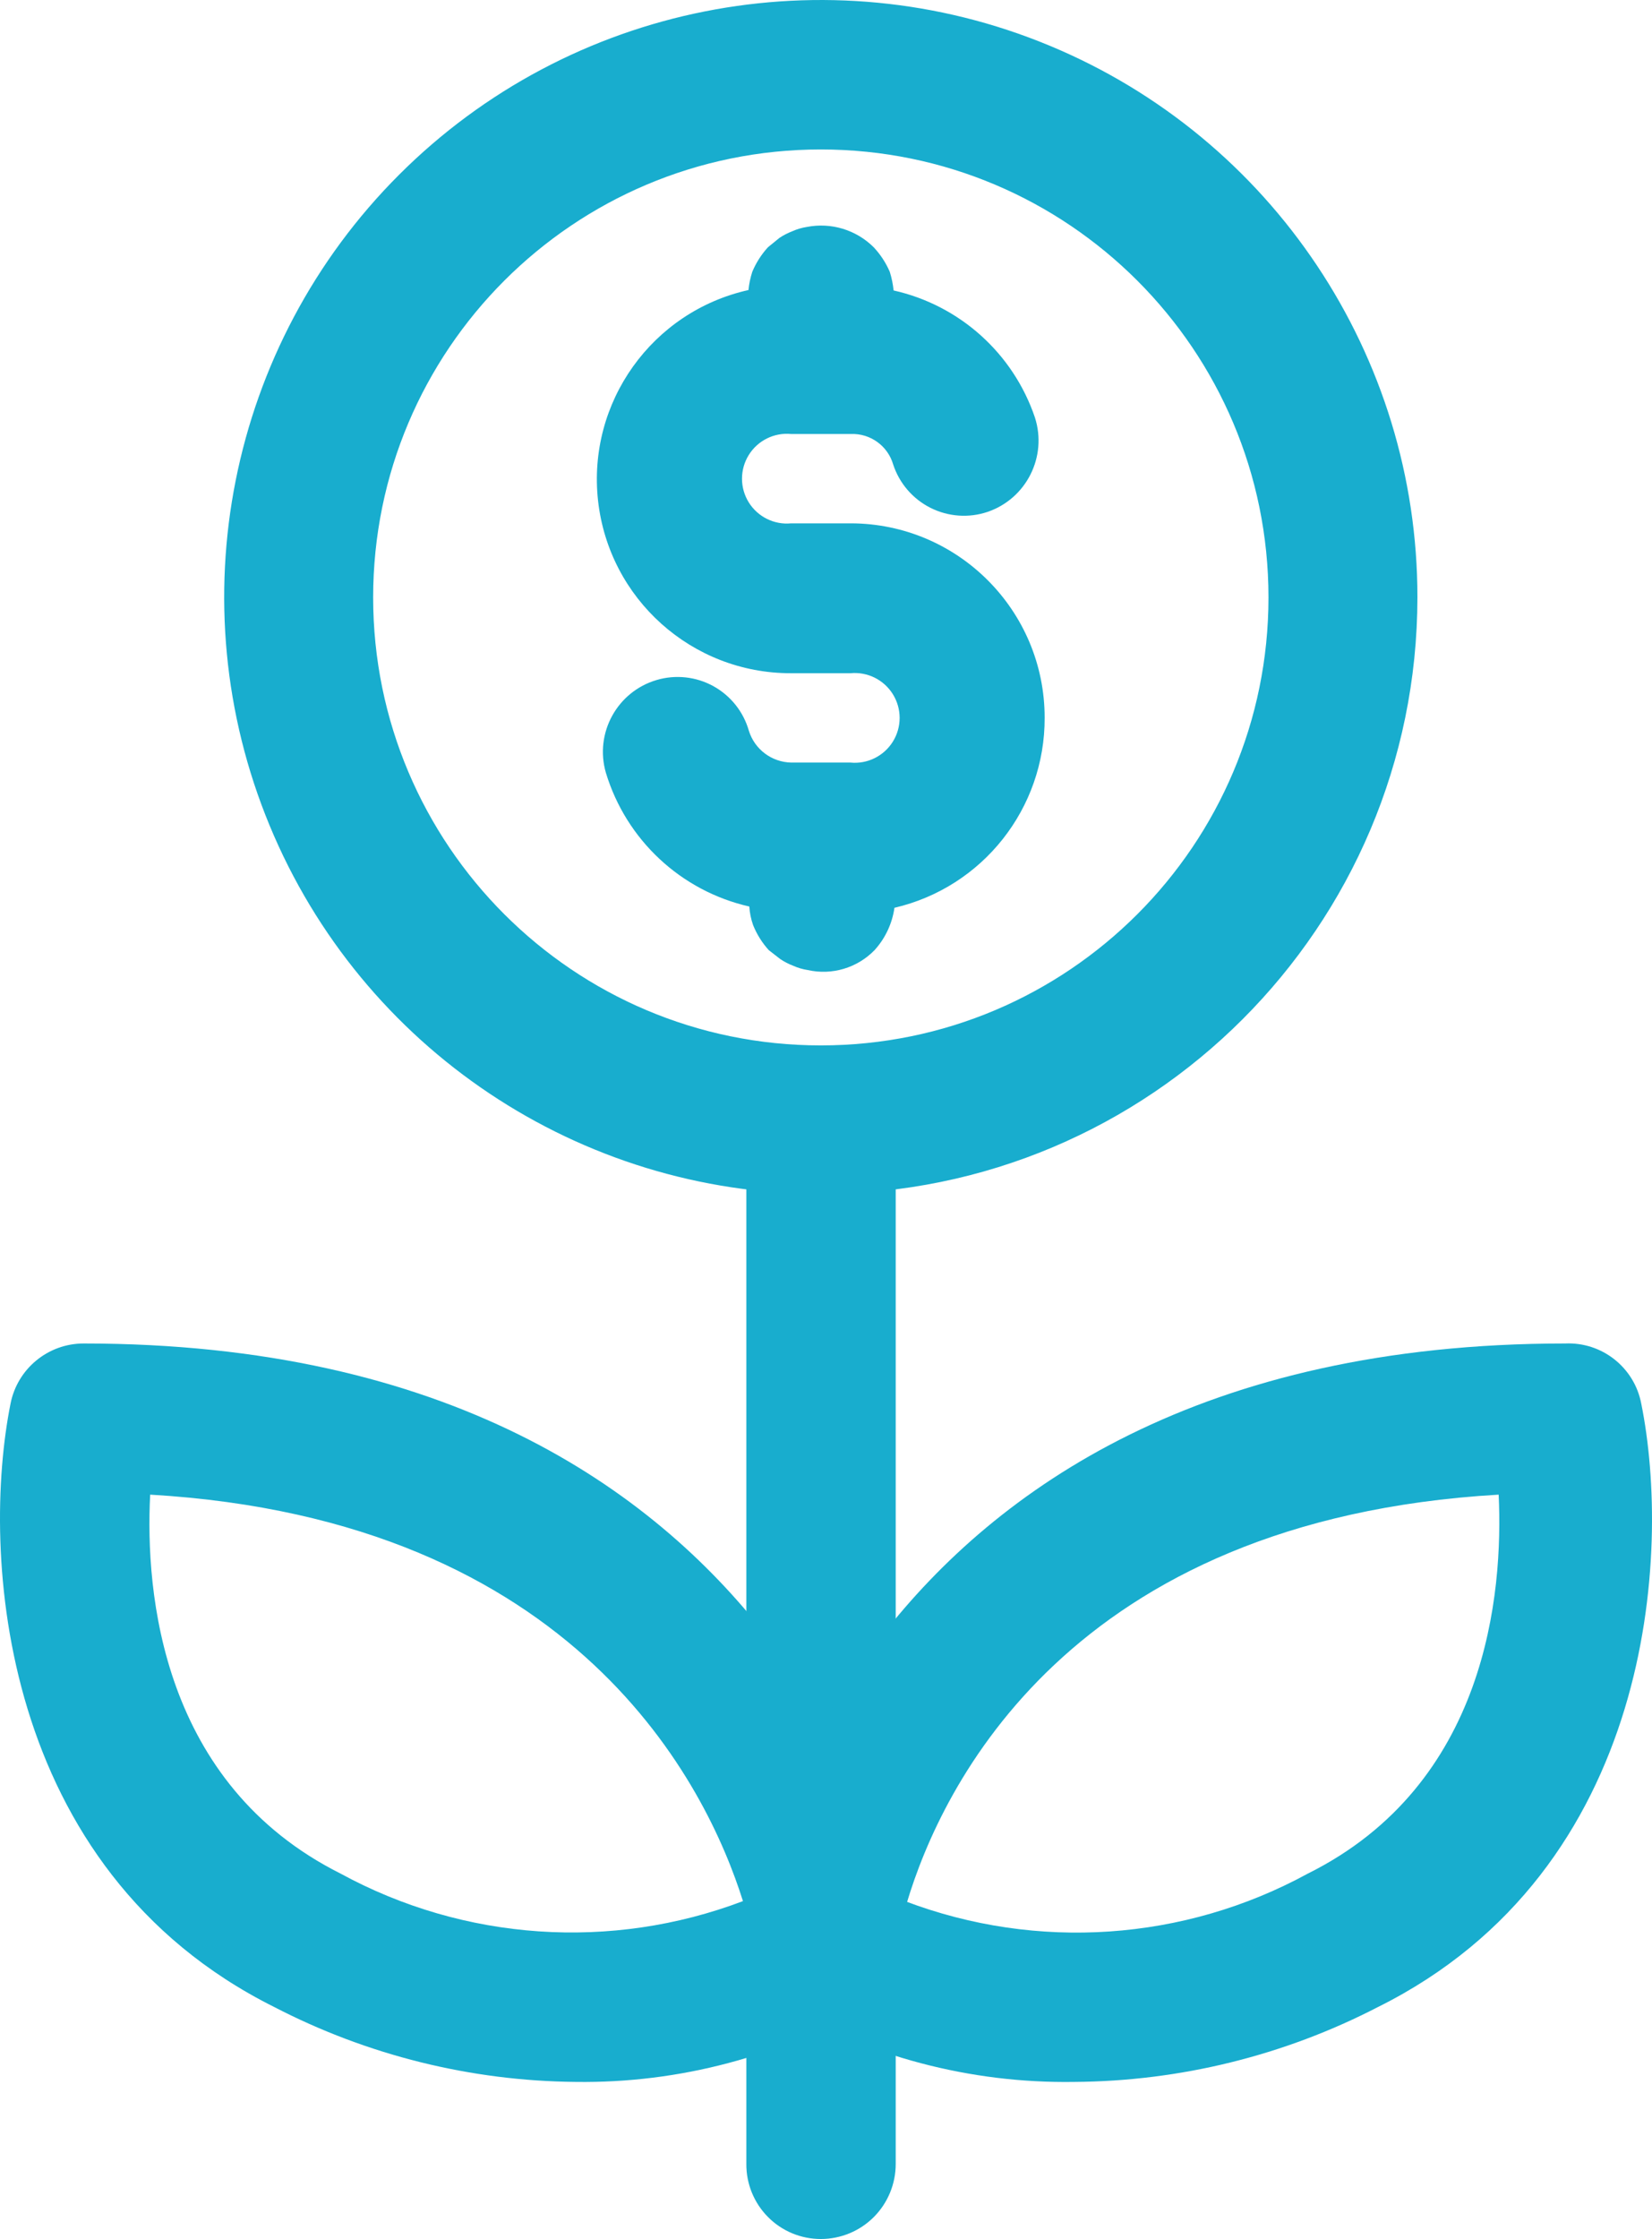
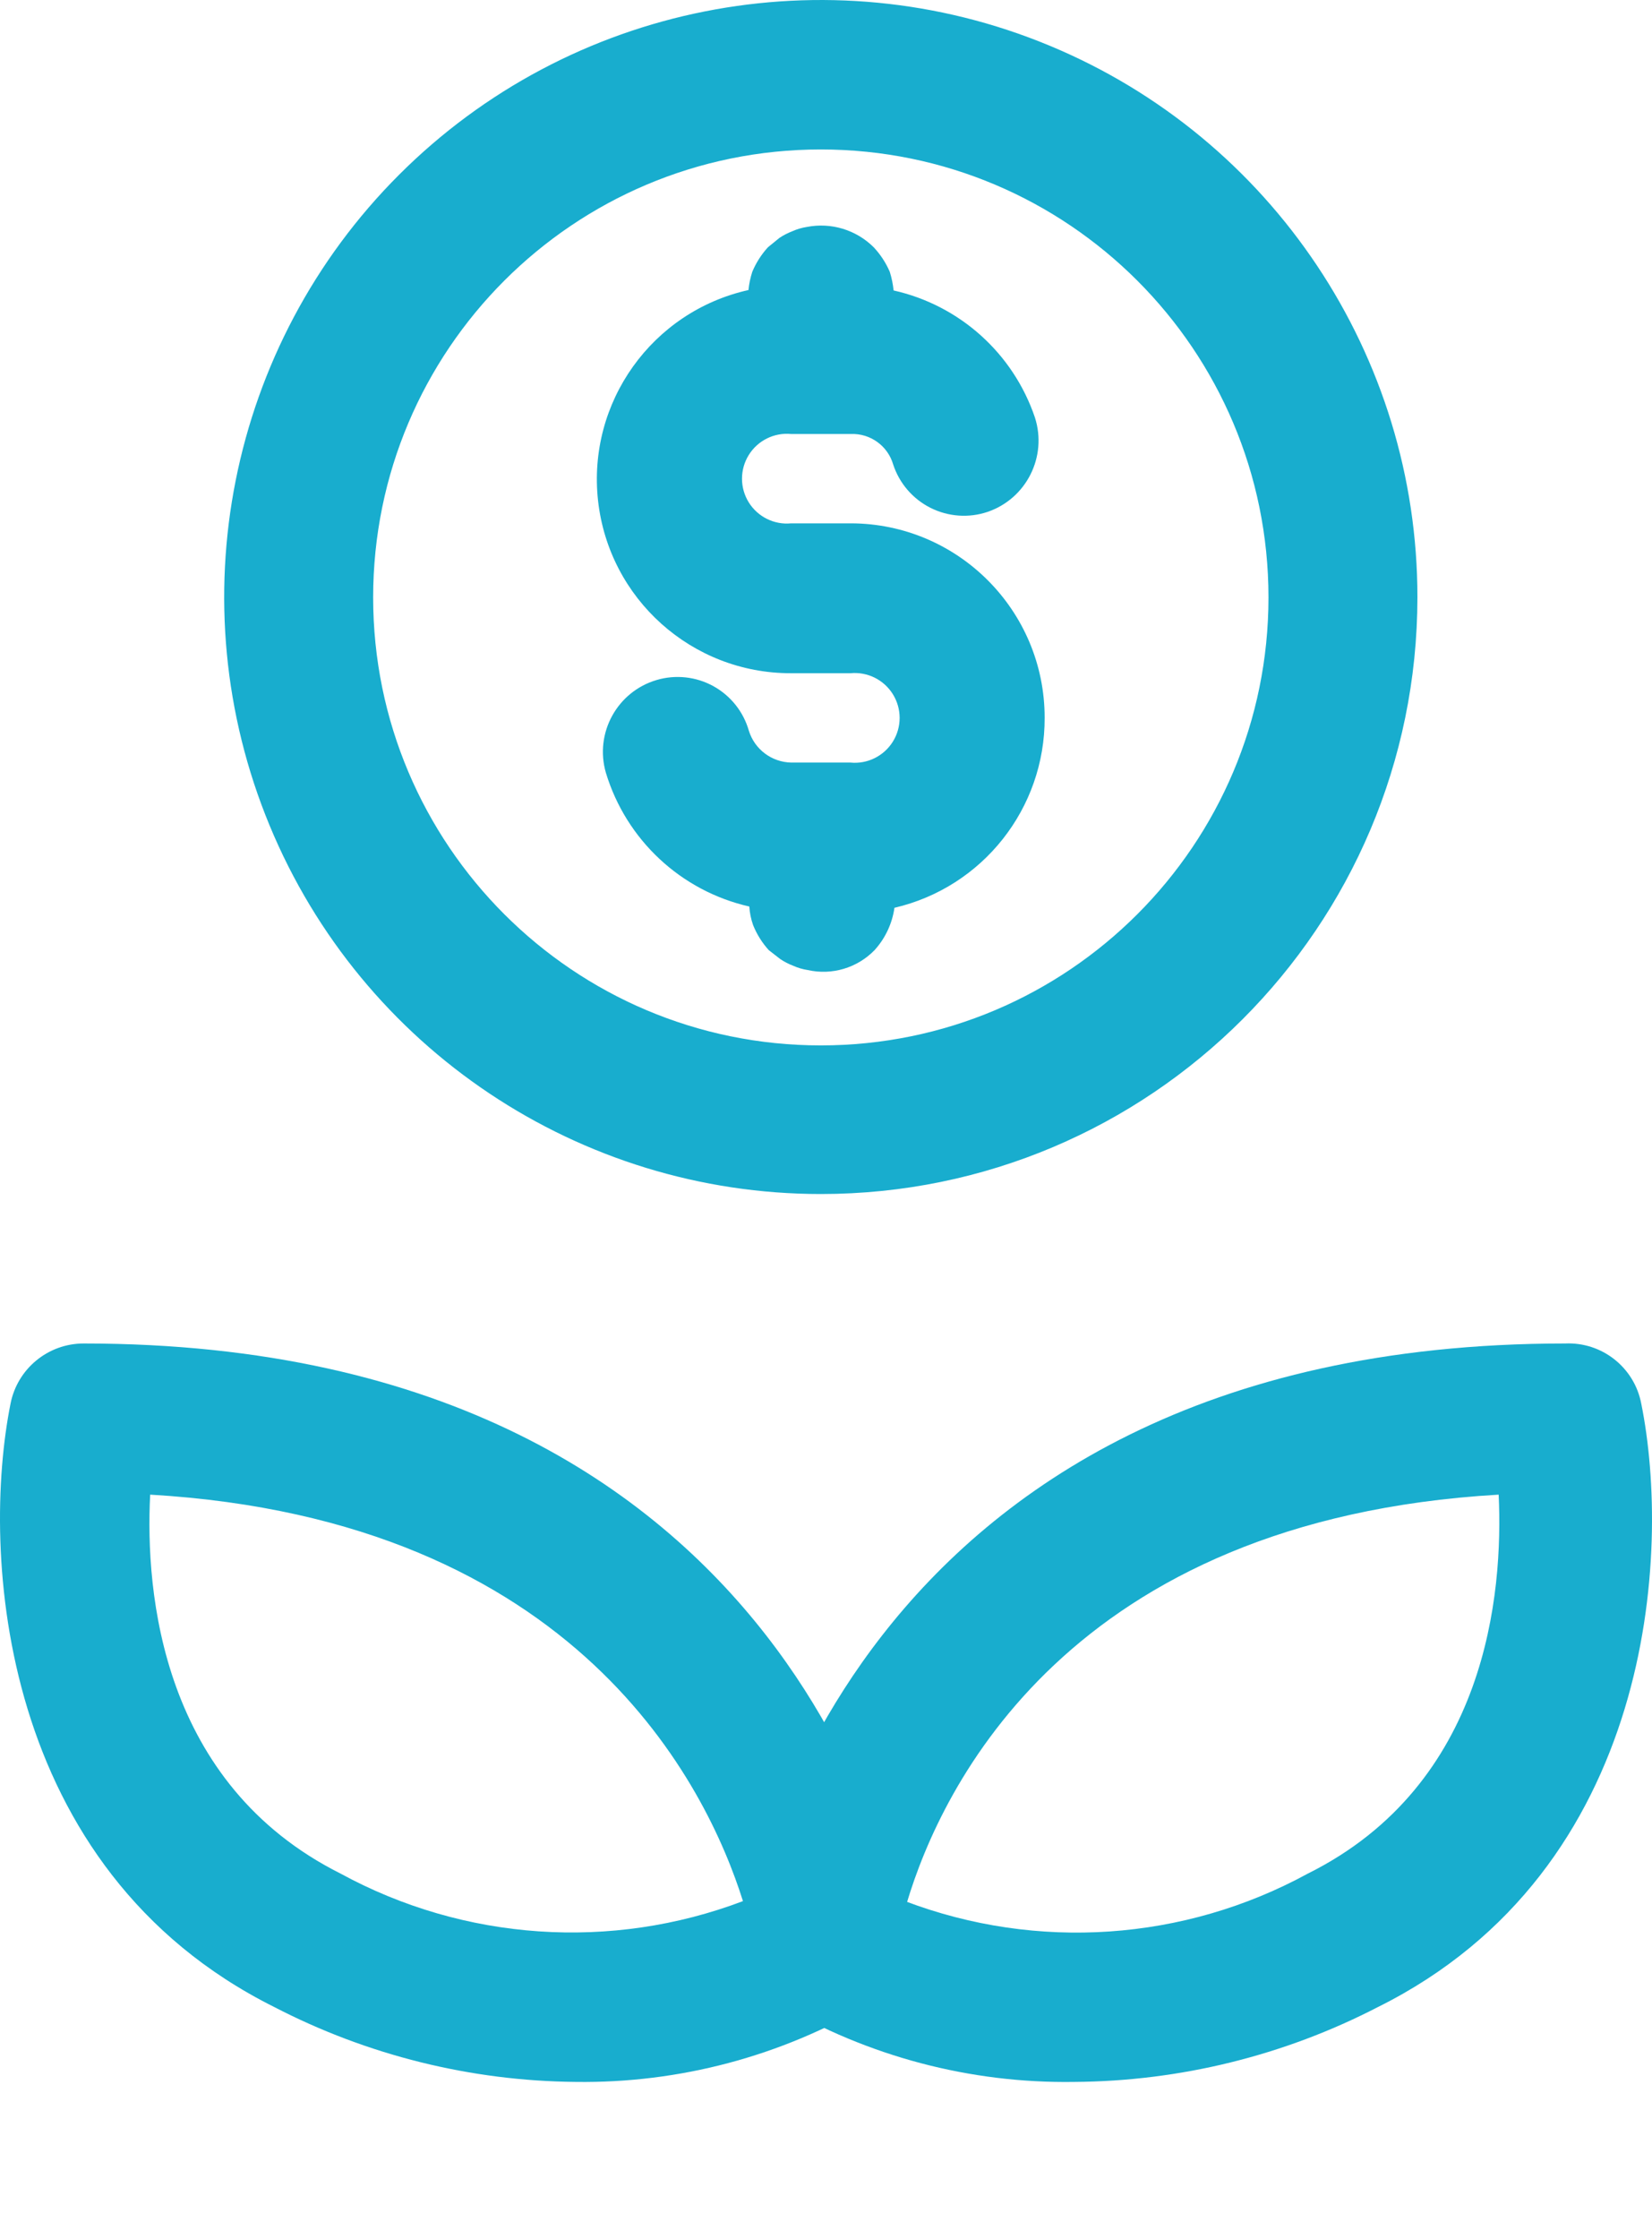
<svg xmlns="http://www.w3.org/2000/svg" width="39.043px" height="52.88px" viewBox="0 0 39.043 52.88" version="1.1">
  <title>icon-small-growth</title>
  <g id="Page-1" stroke="none" stroke-width="1" fill="none" fill-rule="evenodd">
    <g id="icon-small-growth" fill="#18ADCE" fill-rule="nonzero">
      <path d="M19.399,28.2 C13.695,28.2 8.553,24.764 6.371,19.494 C4.189,14.224 5.398,8.158 9.432,4.127 C13.467,0.095 19.533,-1.109 24.802,1.077 C30.07,3.262 33.503,8.407 33.499,14.11 C33.493,21.894 27.182,28.2 19.399,28.2 Z M19.399,3.53 C13.556,3.53 8.819,8.267 8.819,14.11 C8.819,19.954 13.556,24.69 19.399,24.69 C25.242,24.69 29.979,19.954 29.979,14.11 C29.979,8.267 25.242,3.53 19.399,3.53 Z" id="Shape" />
-       <path d="M19.399,52.88 C18.93,52.88 18.481,52.694 18.151,52.361 C17.821,52.029 17.636,51.579 17.639,51.11 L17.639,26.44 C17.709,25.517 18.478,24.803 19.404,24.803 C20.33,24.803 21.099,25.517 21.169,26.44 L21.169,51.11 C21.169,51.58 20.982,52.03 20.651,52.362 C20.319,52.694 19.868,52.88 19.399,52.88 L19.399,52.88 Z" id="Path" />
      <path d="M25.389,49.17 C22.93,49.208 20.508,48.568 18.389,47.32 C17.821,46.944 17.521,46.274 17.619,45.6 C17.619,45.46 19.799,31.73 36.989,31.73 C37.859,31.69 38.626,32.295 38.789,33.15 C39.499,36.65 39.099,44.15 32.569,47.4 C30.349,48.548 27.888,49.154 25.389,49.17 Z M21.389,44.9 C24.505,46.083 27.983,45.846 30.909,44.25 C35.149,42.14 35.529,37.63 35.419,35.3 C25.259,35.89 22.249,42.2 21.429,44.95 L21.389,44.9 Z" id="Shape" />
      <path d="M13.609,49.17 C11.126,49.148 8.684,48.542 6.479,47.4 C-0.051,44.14 -0.451,36.65 0.249,33.15 C0.412,32.324 1.137,31.729 1.979,31.73 C19.169,31.73 21.319,45.46 21.349,45.6 C21.44,46.276 21.137,46.944 20.569,47.32 C18.462,48.563 16.055,49.203 13.609,49.17 Z M3.549,35.3 C3.429,37.63 3.819,42.13 8.049,44.25 C10.973,45.842 14.446,46.079 17.559,44.9 C16.709,42.2 13.659,35.89 3.549,35.3 Z" id="Shape" />
      <path d="M24.689,16.95 C24.689,14.419 22.64,12.366 20.109,12.36 L18.699,12.36 C18.298,12.4 17.909,12.207 17.696,11.865 C17.483,11.522 17.483,11.089 17.696,10.746 C17.909,10.403 18.298,10.211 18.699,10.25 L20.109,10.25 C20.568,10.232 20.981,10.529 21.109,10.97 C21.255,11.415 21.573,11.784 21.991,11.994 C22.41,12.204 22.895,12.239 23.339,12.09 C24.258,11.777 24.756,10.785 24.459,9.86 C23.946,8.346 22.68,7.209 21.119,6.86 C21.104,6.711 21.074,6.564 21.029,6.42 C20.937,6.206 20.808,6.01 20.649,5.84 C20.235,5.428 19.643,5.248 19.069,5.36 C18.952,5.378 18.837,5.412 18.729,5.46 C18.62,5.502 18.516,5.555 18.419,5.62 L18.149,5.84 C17.993,6.011 17.868,6.207 17.779,6.42 C17.734,6.56 17.703,6.704 17.689,6.85 C15.409,7.359 13.878,9.502 14.134,11.823 C14.391,14.145 16.353,15.902 18.689,15.9 L20.099,15.9 C20.5,15.861 20.889,16.053 21.102,16.396 C21.315,16.739 21.315,17.172 21.102,17.515 C20.889,17.857 20.5,18.05 20.099,18.01 L18.699,18.01 C18.239,18.001 17.836,17.699 17.699,17.26 C17.571,16.811 17.269,16.431 16.859,16.205 C16.45,15.98 15.967,15.928 15.519,16.06 C14.584,16.336 14.048,17.315 14.319,18.25 C14.799,19.836 16.093,21.043 17.709,21.41 C17.719,21.561 17.749,21.709 17.799,21.85 C17.887,22.067 18.012,22.267 18.169,22.44 L18.439,22.65 C18.536,22.715 18.64,22.769 18.749,22.81 C18.857,22.859 18.972,22.892 19.089,22.91 C19.662,23.039 20.26,22.861 20.669,22.44 C20.922,22.162 21.086,21.813 21.139,21.44 C23.225,20.955 24.698,19.092 24.689,16.95 Z" id="Path" />
    </g>
  </g>
</svg>